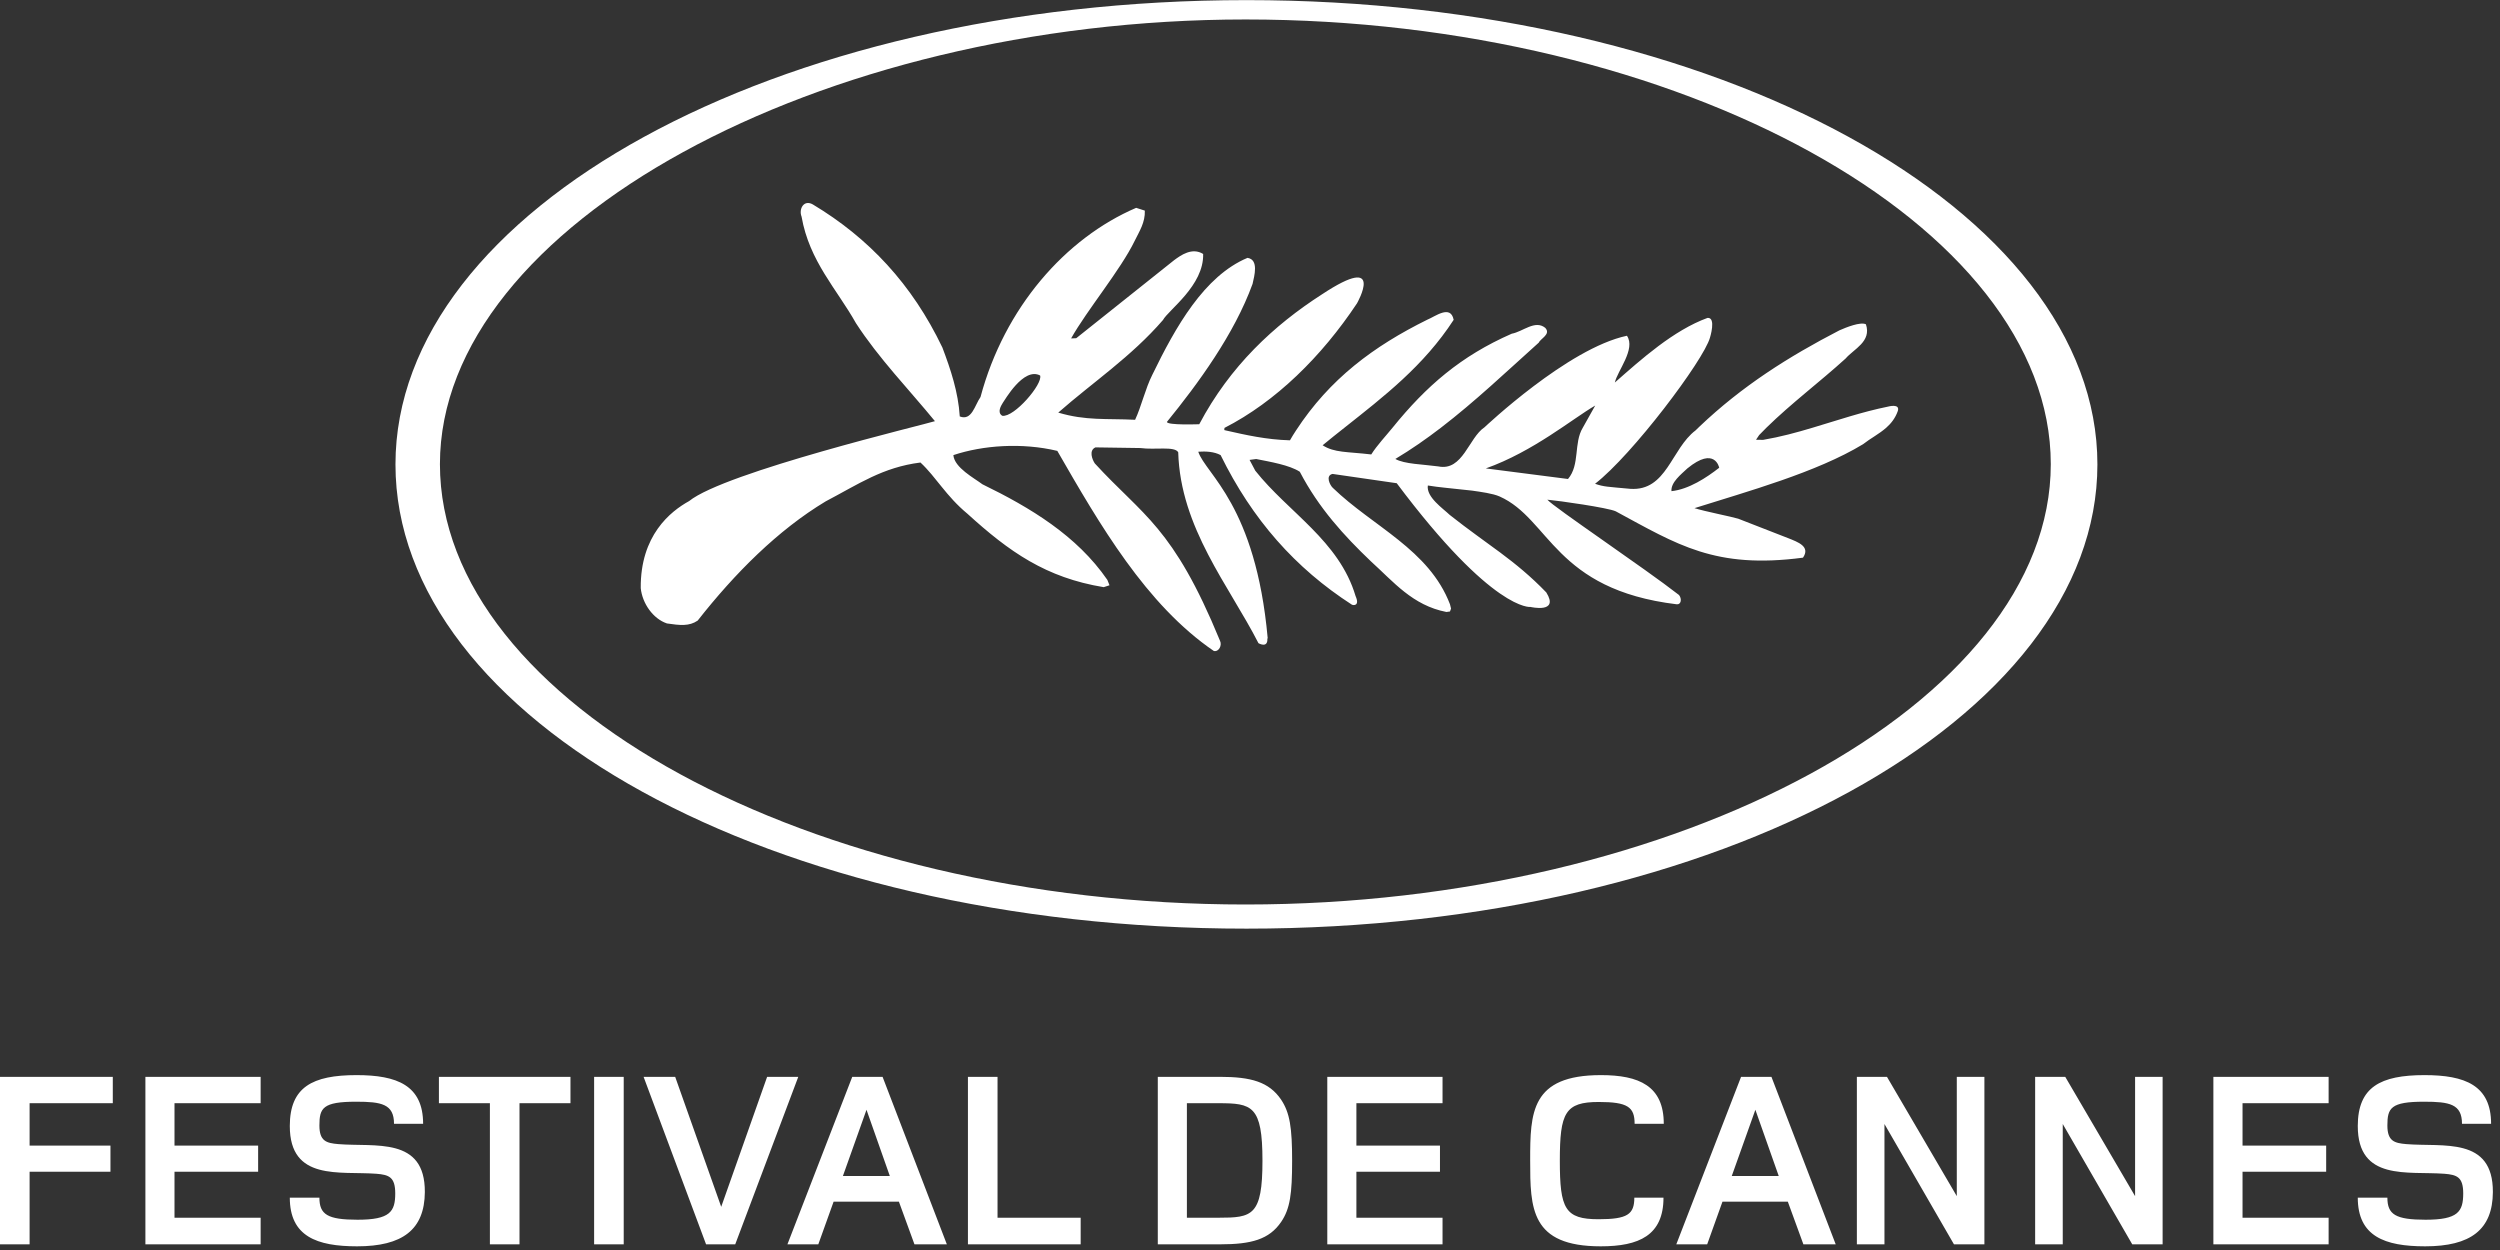
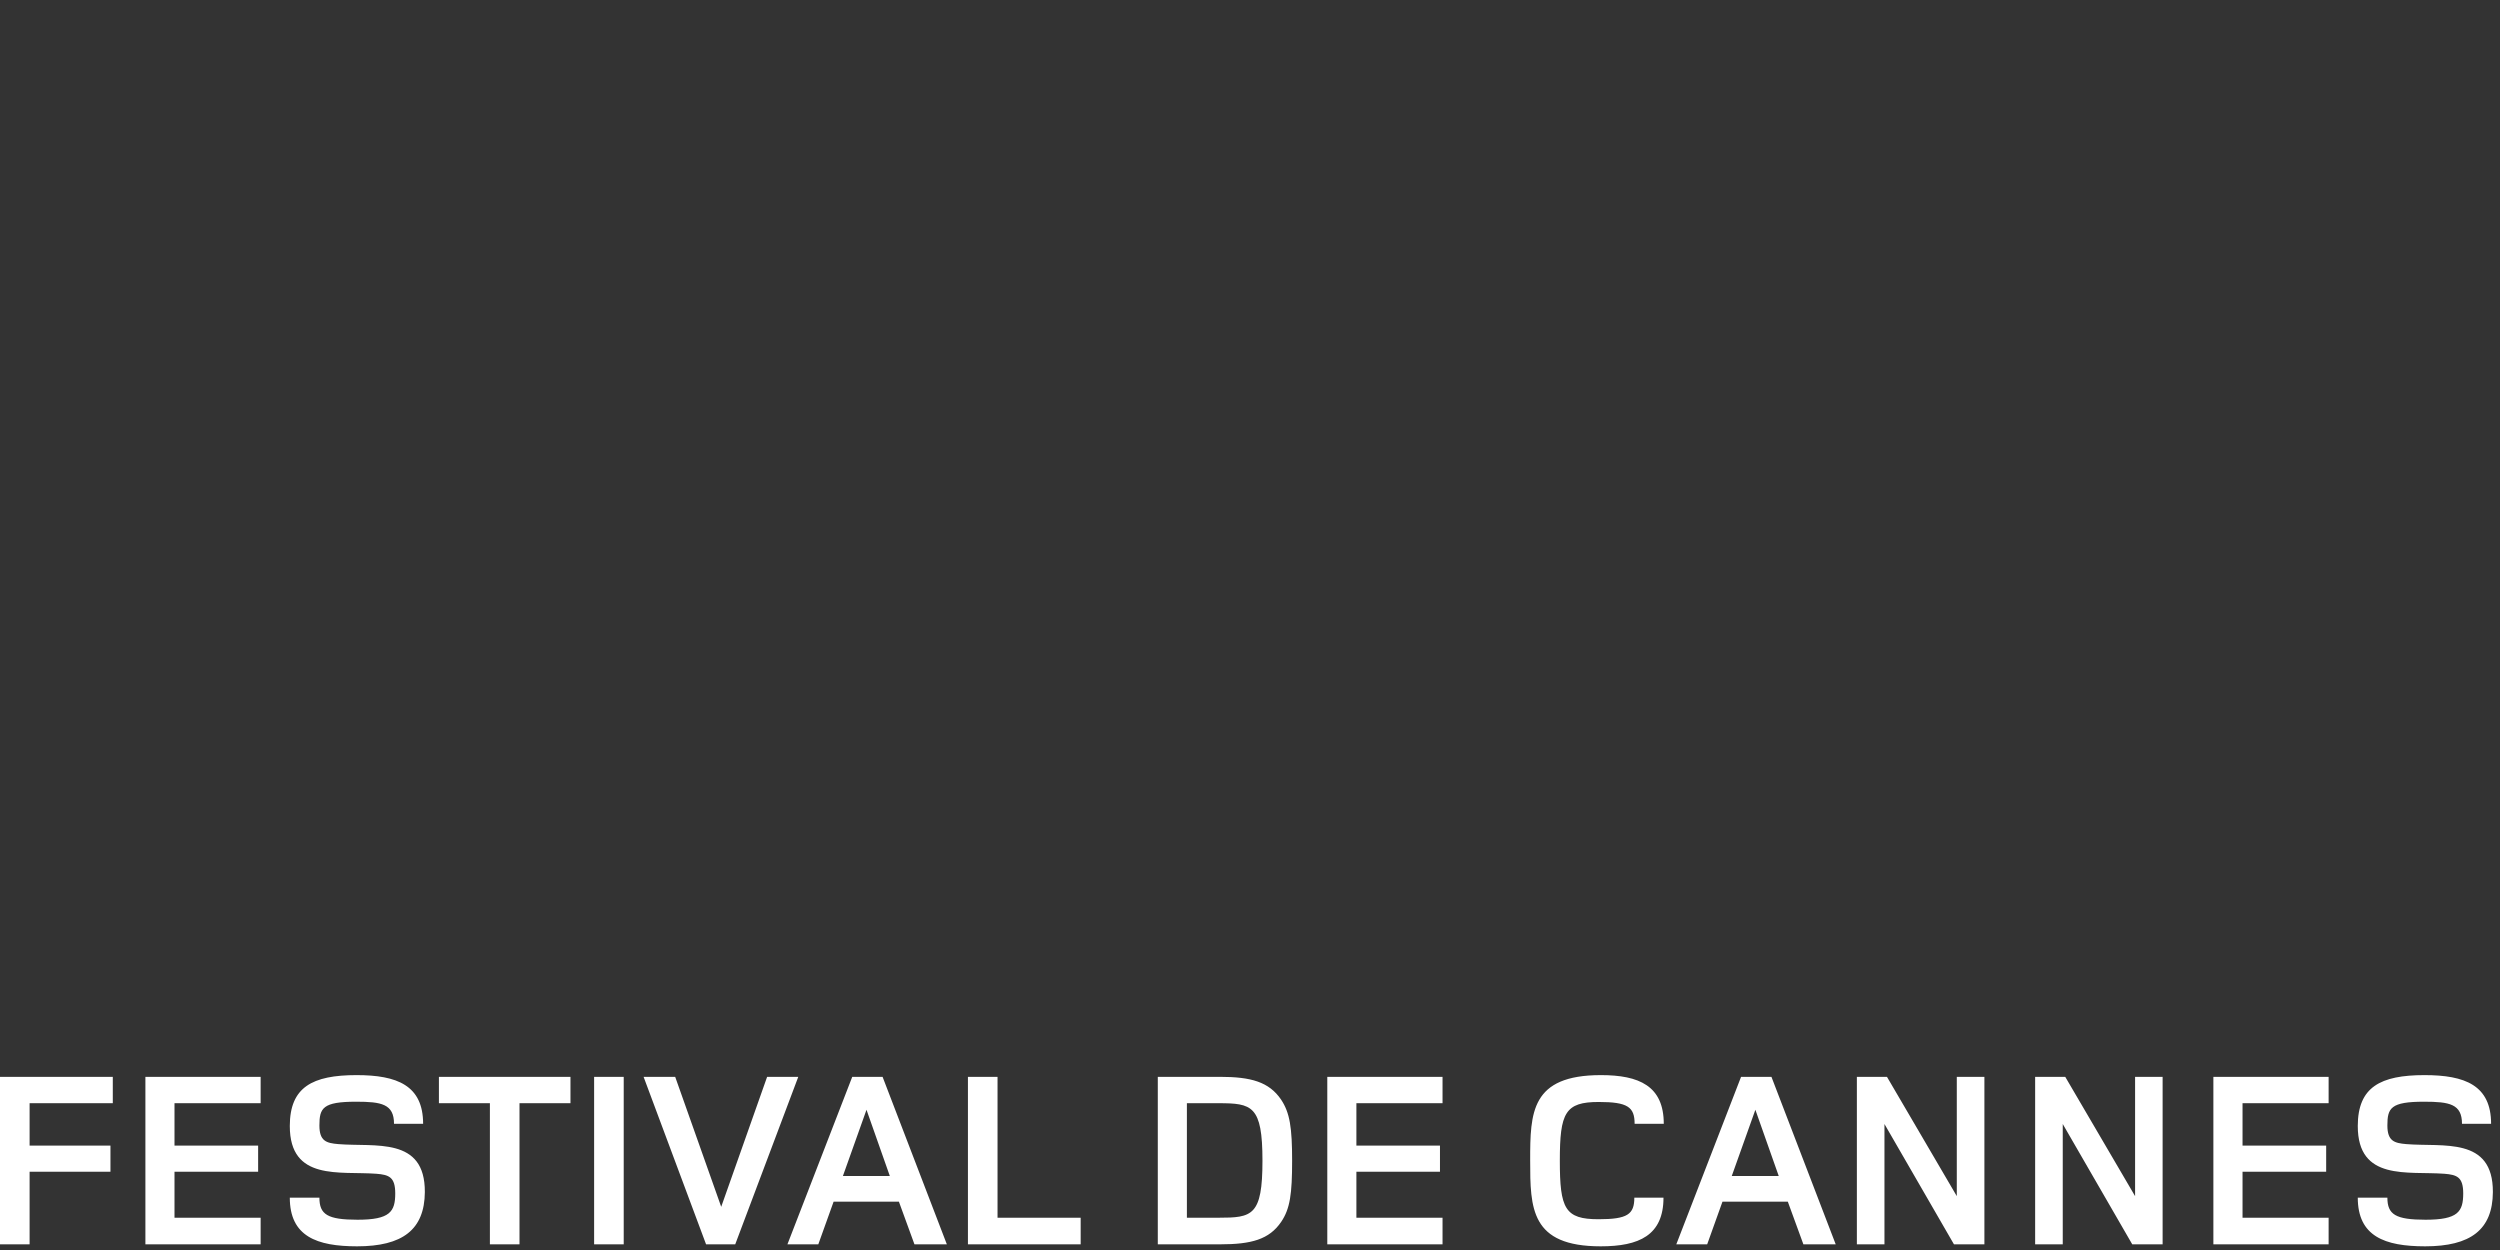
<svg xmlns="http://www.w3.org/2000/svg" width="234" zoomAndPan="magnify" viewBox="0 0 175.5 87.75" height="117" preserveAspectRatio="xMidYMid meet" version="1.0">
  <rect x="0" y="0" width="175.5" height="87.75" fill="#333333" stroke="none" />
  <defs>
    <clipPath id="726019aa7e">
      <path d="M 0 75 L 175 75 L 175 87.5 L 0 87.5 Z M 0 75 " clip-rule="nonzero" />
    </clipPath>
  </defs>
  <g clip-path="url(#726019aa7e)">
    <path fill="#ffffff" d="M 2.078 77.445 L 2.078 80.422 L 7.754 80.422 L 7.754 82.258 L 2.078 82.258 L 2.078 87.352 L 0 87.352 L 0 75.594 L 7.918 75.594 L 7.918 77.445 Z M 10.207 87.352 L 10.207 75.594 L 18.297 75.594 L 18.297 77.445 L 12.25 77.445 L 12.25 80.422 L 18.121 80.422 L 18.121 82.258 L 12.25 82.258 L 12.25 85.484 L 18.297 85.484 L 18.297 87.352 Z M 25.066 87.492 C 22.23 87.492 20.344 86.789 20.344 84.074 L 22.422 84.074 C 22.422 85.254 22.984 85.625 25.102 85.625 C 27.375 85.625 27.746 85.062 27.746 83.777 C 27.746 82.629 27.305 82.469 26.422 82.398 C 23.836 82.207 20.344 82.926 20.344 79.047 C 20.344 76.312 21.93 75.473 25.031 75.473 C 27.871 75.473 29.703 76.191 29.703 78.891 L 27.66 78.891 C 27.66 77.5 26.777 77.34 25 77.34 C 22.652 77.34 22.422 77.785 22.422 79.008 C 22.422 80.109 22.914 80.246 23.746 80.316 C 26.336 80.531 29.844 79.773 29.824 83.684 C 29.805 86.328 28.254 87.492 25.066 87.492 Z M 36.469 77.445 L 36.469 87.352 L 34.391 87.352 L 34.391 77.445 L 30.812 77.445 L 30.812 75.594 L 40.047 75.594 L 40.047 77.445 Z M 41.707 87.352 L 41.707 75.594 L 43.785 75.594 L 43.785 87.352 Z M 51.613 87.352 L 49.566 87.352 L 45.18 75.594 L 47.398 75.594 L 50.629 84.719 L 53.852 75.594 L 56.039 75.594 Z M 64.195 87.352 L 63.102 84.355 L 58.52 84.355 L 57.445 87.352 L 55.277 87.352 L 59.828 75.594 L 61.957 75.594 L 66.469 87.352 Z M 60.828 77.906 L 59.172 82.555 L 62.465 82.555 Z M 67.949 87.352 L 67.949 75.594 L 70.027 75.594 L 70.027 85.484 L 75.863 85.484 L 75.863 87.352 Z M 89.945 85.766 C 89.102 87.016 87.832 87.352 85.648 87.352 L 81.277 87.352 L 81.277 75.594 L 85.633 75.594 C 87.816 75.594 89.086 75.945 89.934 77.195 C 90.551 78.117 90.707 79.176 90.707 81.48 C 90.707 83.793 90.566 84.848 89.945 85.766 Z M 85.527 77.445 L 83.32 77.445 L 83.32 85.484 L 85.543 85.484 C 87.902 85.484 88.625 85.359 88.625 81.48 C 88.625 77.602 87.887 77.445 85.527 77.445 Z M 93.176 87.352 L 93.176 75.594 L 101.266 75.594 L 101.266 77.445 L 95.219 77.445 L 95.219 80.422 L 101.086 80.422 L 101.086 82.258 L 95.219 82.258 L 95.219 85.484 L 101.266 85.484 L 101.266 87.352 Z M 114.75 78.891 C 114.75 77.707 114.258 77.359 112.23 77.359 C 109.871 77.359 109.5 78.117 109.5 81.48 C 109.5 84.848 109.855 85.59 112.215 85.59 C 114.238 85.59 114.73 85.254 114.73 84.074 L 116.777 84.074 C 116.777 86.73 115.051 87.492 112.371 87.492 C 107.449 87.492 107.418 84.832 107.418 81.461 C 107.418 78.098 107.469 75.473 112.387 75.473 C 115.062 75.473 116.797 76.23 116.797 78.891 Z M 126.598 87.352 L 125.504 84.355 L 120.918 84.355 L 119.844 87.352 L 117.676 87.352 L 122.223 75.594 L 124.355 75.594 L 128.867 87.352 Z M 123.227 77.906 L 121.57 82.555 L 124.867 82.555 Z M 137.168 87.352 L 132.289 78.906 L 132.289 87.352 L 130.352 87.352 L 130.352 75.594 L 132.465 75.594 L 137.367 83.969 L 137.367 75.594 L 139.305 75.594 L 139.305 87.352 Z M 149.684 87.352 L 144.805 78.906 L 144.805 87.352 L 142.867 87.352 L 142.867 75.594 L 144.98 75.594 L 149.883 83.969 L 149.883 75.594 L 151.816 75.594 L 151.816 87.352 Z M 155.379 87.352 L 155.379 75.594 L 163.469 75.594 L 163.469 77.445 L 157.426 77.445 L 157.426 80.422 L 163.297 80.422 L 163.297 82.258 L 157.426 82.258 L 157.426 85.484 L 163.469 85.484 L 163.469 87.352 Z M 170.242 87.492 C 167.402 87.492 165.516 86.789 165.516 84.074 L 167.594 84.074 C 167.594 85.254 168.16 85.625 170.277 85.625 C 172.547 85.625 172.918 85.062 172.918 83.777 C 172.918 82.629 172.477 82.469 171.594 82.398 C 169.008 82.207 165.516 82.926 165.516 79.047 C 165.516 76.312 167.102 75.473 170.203 75.473 C 173.047 75.473 174.875 76.191 174.875 78.891 L 172.832 78.891 C 172.832 77.5 171.953 77.34 170.168 77.34 C 167.824 77.34 167.594 77.785 167.594 79.008 C 167.594 80.109 168.09 80.246 168.918 80.316 C 171.508 80.531 175.016 79.773 175 83.684 C 174.984 86.328 173.434 87.492 170.242 87.492 Z M 170.242 87.492 " fill-opacity="1" fill-rule="nonzero" />
  </g>
-   <path fill="#ffffff" d="M 87.504 0.008 C 54.375 0.008 27.762 14.746 27.762 32.602 C 27.762 50.453 54.109 65.191 87.504 65.191 C 120.703 65.191 147.238 50.453 147.238 32.602 C 147.238 14.746 120.57 0.008 87.504 0.008 Z M 87.441 63.496 C 56.965 63.496 30.883 49.383 30.883 32.582 C 30.883 15.785 57.562 1.367 87.441 1.367 C 117.848 1.367 143.965 15.785 143.965 32.582 C 143.965 49.383 117.715 63.496 87.441 63.496 Z M 87.441 63.496 " fill-opacity="1" fill-rule="nonzero" />
-   <path fill="#ffffff" d="M 132.547 28.543 C 130.711 28.914 129 29.504 127.25 30.023 C 126.125 30.363 124.98 30.672 123.77 30.879 L 123.273 30.871 L 123.492 30.543 C 123.66 30.371 123.828 30.195 124.004 30.023 C 125.754 28.309 127.734 26.828 129.562 25.168 C 130.137 24.496 131.395 23.984 130.988 22.766 C 130.617 22.574 129.605 22.977 129.125 23.191 C 125.57 25.031 122.297 27.094 119.289 29.961 C 119.203 30.043 119.113 30.129 119.027 30.215 C 117.32 31.504 117.004 34.488 114.449 34.316 C 112.832 34.164 112.598 34.18 111.973 33.961 C 114.578 31.949 119.594 25.297 120.039 23.707 C 120.039 23.707 120.492 22.27 119.871 22.316 C 117.48 23.188 115.227 25.211 113.363 26.852 C 113.535 26.043 114.848 24.5 114.211 23.57 C 110.074 24.441 104.238 29.977 104.211 29.996 C 103.102 30.73 102.691 33.094 100.969 32.742 C 99.891 32.594 98.59 32.582 97.953 32.219 C 99.062 31.555 100.125 30.816 101.156 30.023 C 103.543 28.191 105.762 26.082 108.023 24.051 C 108.152 23.758 108.898 23.461 108.473 23.012 C 107.754 22.438 106.906 23.285 106.125 23.426 C 102.543 24.996 100.121 27.105 97.758 30.023 C 97.316 30.57 96.656 31.273 96.262 31.902 C 94.574 31.703 93.676 31.793 92.848 31.258 C 93.352 30.84 93.863 30.434 94.379 30.027 C 97.133 27.844 99.945 25.691 102.047 22.453 C 101.836 21.352 100.73 22.234 100.199 22.441 C 96.438 24.301 93.348 26.59 90.98 30.219 C 90.832 30.441 90.691 30.672 90.555 30.91 C 88.898 30.863 87.469 30.539 86.039 30.215 C 86.008 30.207 85.977 30.199 85.945 30.191 L 85.957 30.039 C 89.562 28.195 92.777 25.031 95.262 21.293 C 95.262 21.293 97.324 17.672 92.801 20.664 C 89.422 22.836 86.344 25.703 84.188 29.781 C 84.188 29.781 81.918 29.867 81.918 29.617 C 84.105 26.93 86.645 23.465 87.93 19.93 C 88.051 19.379 88.387 18.223 87.574 18.102 C 84.535 19.375 82.523 22.953 80.895 26.305 C 80.398 27.289 80.125 28.531 79.684 29.469 C 77.648 29.367 76.242 29.547 74.289 28.965 C 76.738 26.816 79.41 25.043 81.641 22.465 C 82.02 21.762 84.523 20.043 84.461 17.828 C 83.684 17.348 82.898 17.914 82.422 18.266 L 75.551 23.742 L 75.191 23.758 C 76.285 21.801 78.676 18.934 79.656 16.906 C 79.988 16.23 80.398 15.613 80.367 14.785 L 79.758 14.59 C 74.793 16.723 70.512 21.594 68.832 27.871 C 68.422 28.453 68.223 29.566 67.375 29.234 C 67.27 27.527 66.738 25.941 66.156 24.398 C 64.027 19.945 60.969 16.695 57.062 14.352 C 56.426 13.988 56.059 14.676 56.27 15.207 C 56.816 18.34 58.754 20.305 60.086 22.684 C 61.672 25.137 63.82 27.352 65.633 29.566 C 65.016 29.777 50.887 33.141 48.375 35.176 C 47.059 35.902 44.949 37.59 44.98 41.285 C 45.09 42.371 45.852 43.441 46.82 43.766 C 47.73 43.898 48.375 43.977 48.977 43.566 C 51.582 40.25 54.602 37.215 57.965 35.195 C 60.273 33.984 61.969 32.801 64.617 32.469 C 65.711 33.488 66.418 34.828 67.91 36.062 C 70.848 38.738 73.43 40.555 77.48 41.219 L 77.887 41.086 L 77.738 40.711 C 75.594 37.594 72.316 35.629 68.965 33.996 C 68.391 33.562 67 32.832 66.926 31.949 C 68.992 31.258 71.738 31.059 74.223 31.652 C 77.188 36.805 80.457 42.457 85.211 45.699 C 85.566 45.781 85.812 45.289 85.637 44.965 C 82.34 36.941 80.234 36.219 76.855 32.531 C 76.672 32.258 76.422 31.617 76.902 31.406 L 80.059 31.453 C 81.074 31.594 82.465 31.305 82.711 31.75 C 82.863 37.059 86.281 41.113 88.344 45.152 C 88.344 45.152 89.004 45.535 88.969 44.84 L 88.992 44.797 C 88.148 35.449 84.645 33.297 84.117 31.711 C 84.656 31.672 85.246 31.707 85.688 31.949 C 87.91 36.469 90.926 39.883 94.898 42.445 C 94.988 42.5 95.48 42.562 95.16 41.84 C 94.004 37.957 90.438 35.969 88.121 33.043 L 87.719 32.285 L 88.184 32.223 C 89.176 32.422 90.516 32.645 91.246 33.117 C 92.566 35.652 94.348 37.605 96.246 39.414 C 97.82 40.836 99.16 42.5 101.539 42.961 L 101.789 42.926 L 101.863 42.723 L 101.789 42.422 C 100.32 38.574 96.359 36.957 93.562 34.246 C 93.371 34.078 93.02 33.379 93.547 33.27 L 98.051 33.922 C 104.828 42.969 107.449 42.609 107.449 42.609 C 107.449 42.609 109.48 43.082 108.551 41.59 C 106.34 39.297 104.414 38.242 101.773 36.148 C 101.301 35.695 100.113 34.895 100.234 34.082 C 101.203 34.234 101.363 34.219 103.336 34.441 C 103.957 34.531 104.797 34.641 105.273 34.852 C 108.812 36.43 109.121 41.383 117.711 42.422 C 118.016 42.449 118.082 42.039 117.867 41.77 C 115.414 39.859 109.02 35.57 108.625 35.078 C 109.445 35.152 112.883 35.641 113.426 35.895 C 117.746 38.227 120.391 39.965 126.57 39.148 C 127.102 38.371 126.238 38.059 125.508 37.77 L 122.027 36.414 C 121.578 36.273 119.645 35.895 118.953 35.672 C 122.652 34.504 127.531 33.16 130.785 31.184 C 131.301 30.777 131.914 30.469 132.418 30.023 C 132.758 29.723 133.051 29.352 133.227 28.852 C 133.402 28.305 132.547 28.543 132.547 28.543 Z M 70.359 29.188 C 69.973 28.949 70.281 28.473 70.398 28.277 C 70.516 28.133 71.844 25.746 73.016 26.359 C 73.223 26.949 71.191 29.32 70.359 29.188 Z M 111.109 30.031 C 110.461 31.102 110.926 32.629 110.074 33.625 L 104.305 32.883 C 107.652 31.691 110.375 29.402 111.984 28.469 Z M 117.336 34.48 C 117.289 33.855 118.008 33.305 118.453 32.883 C 120.395 31.293 120.688 32.836 120.688 32.836 C 119.801 33.531 118.551 34.352 117.336 34.48 Z M 117.336 34.48 " fill-opacity="1" fill-rule="nonzero" />
</svg>